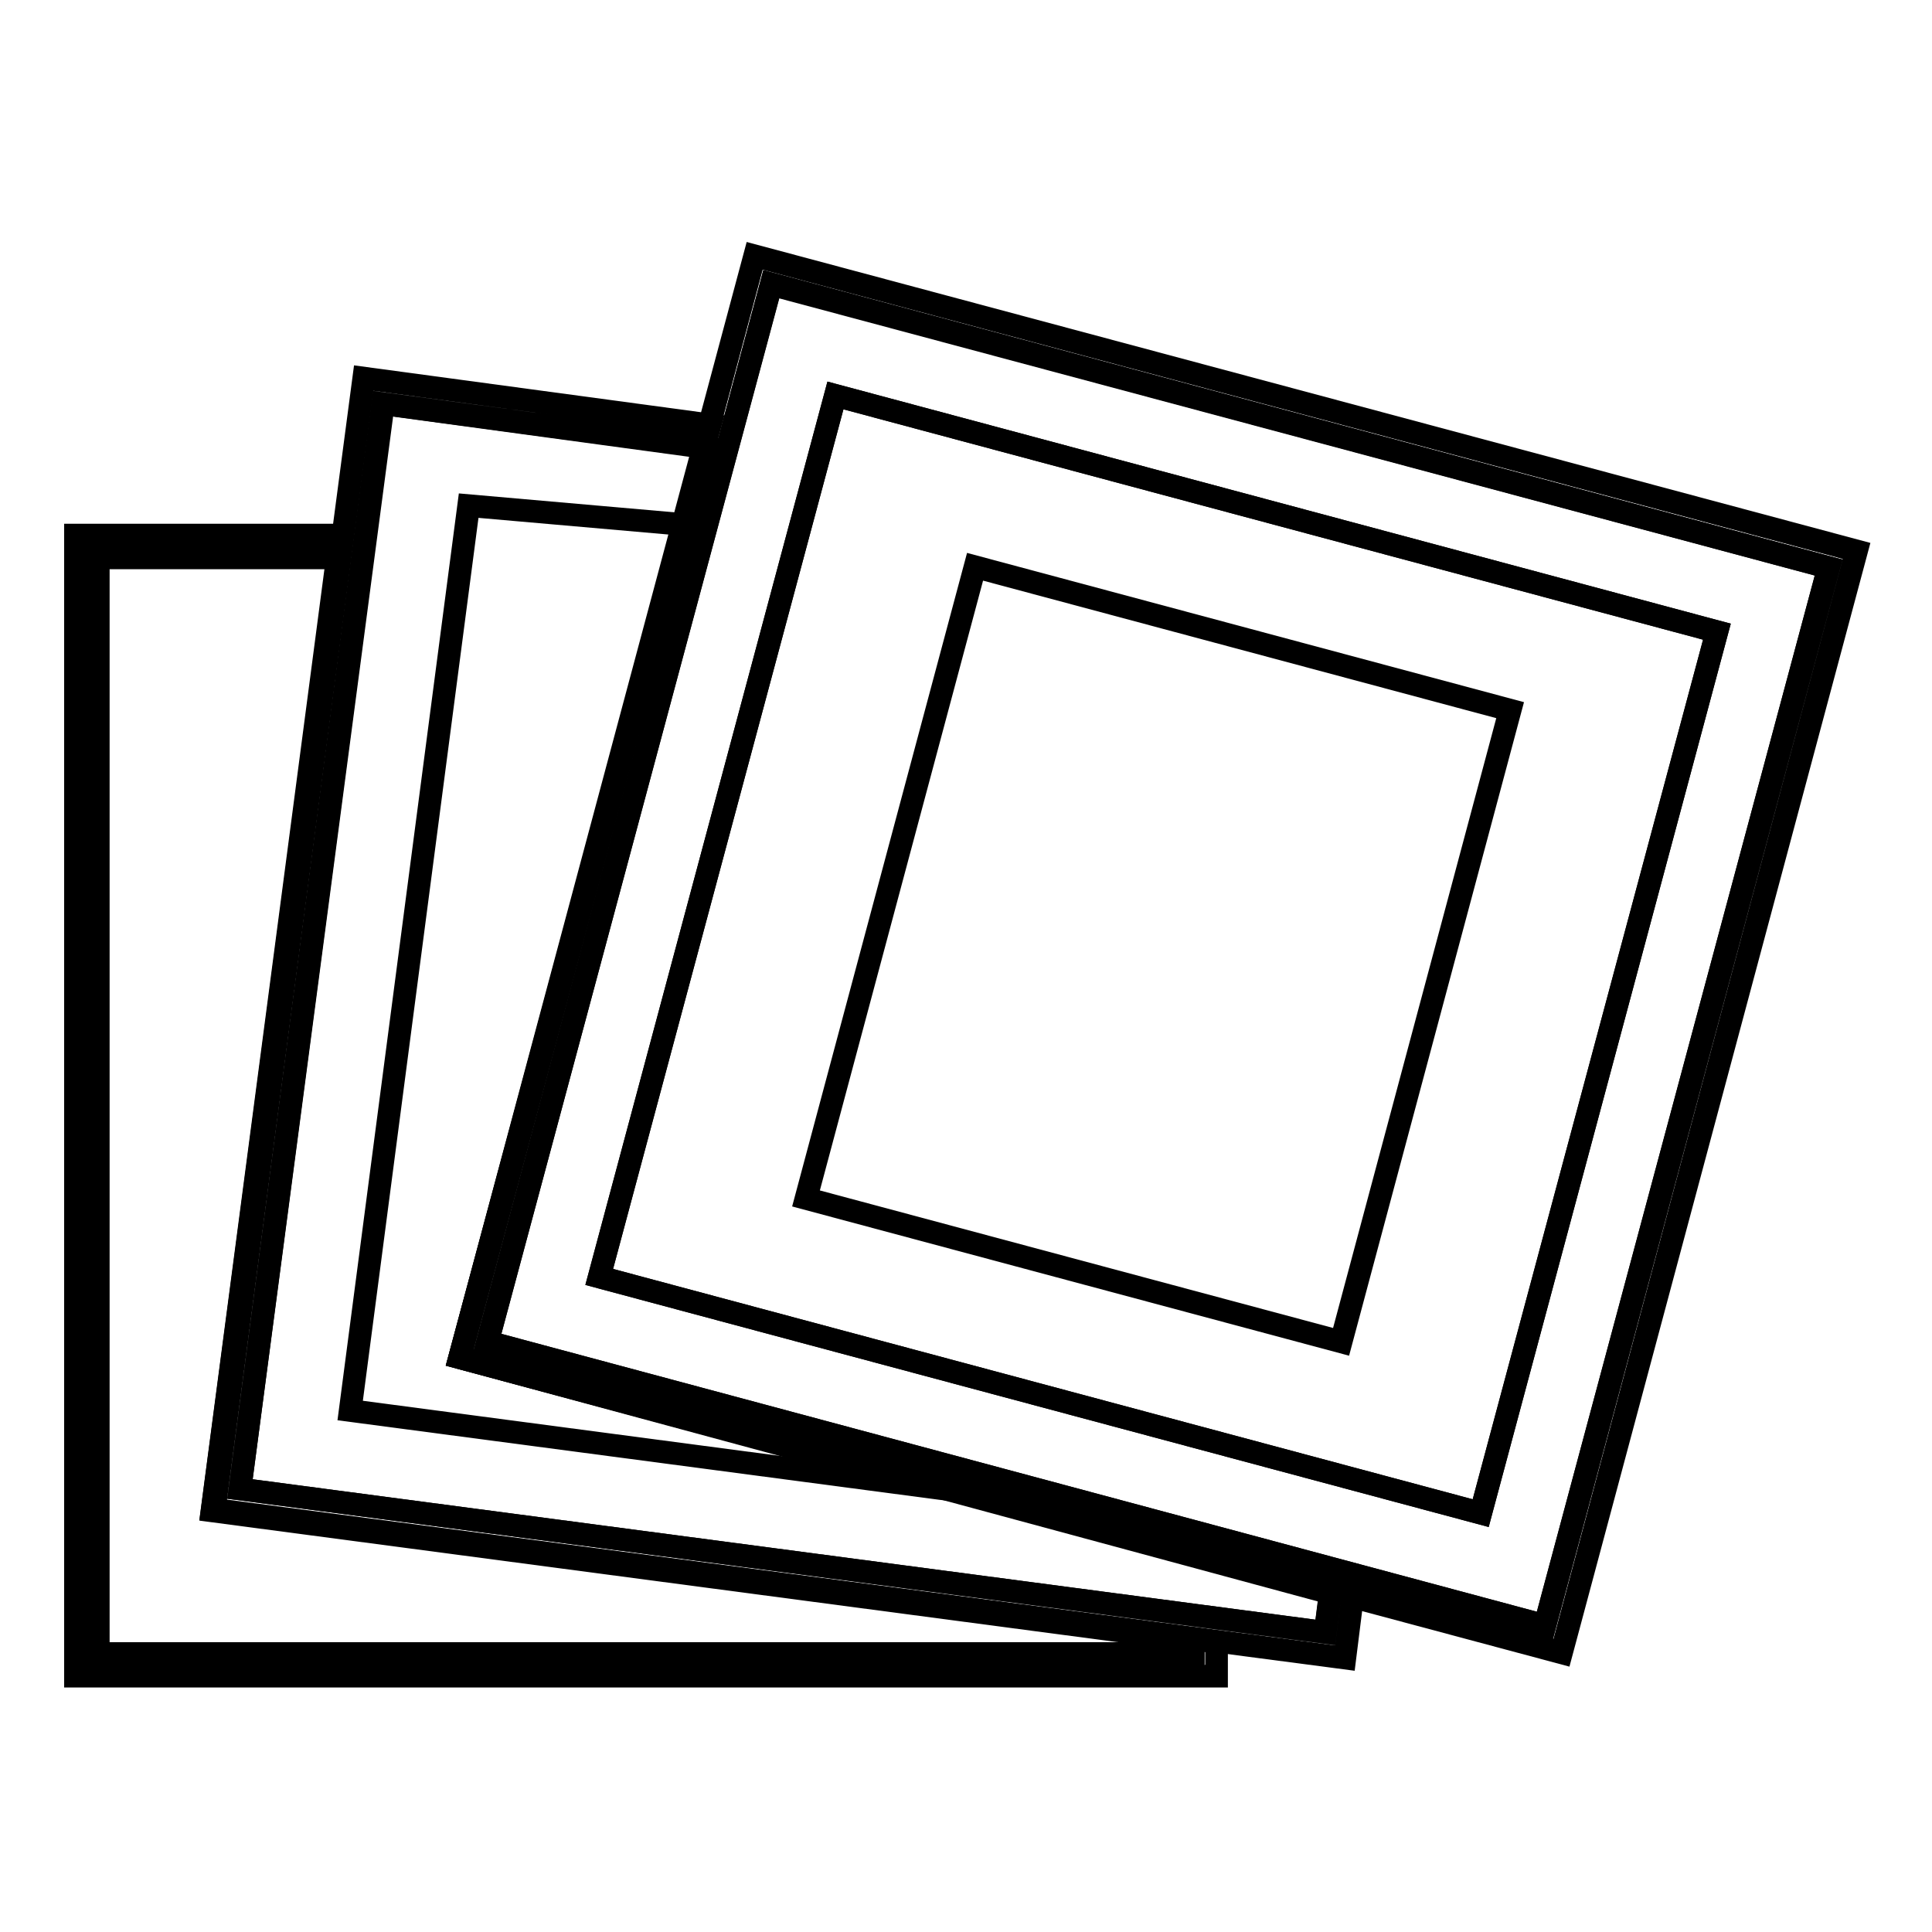
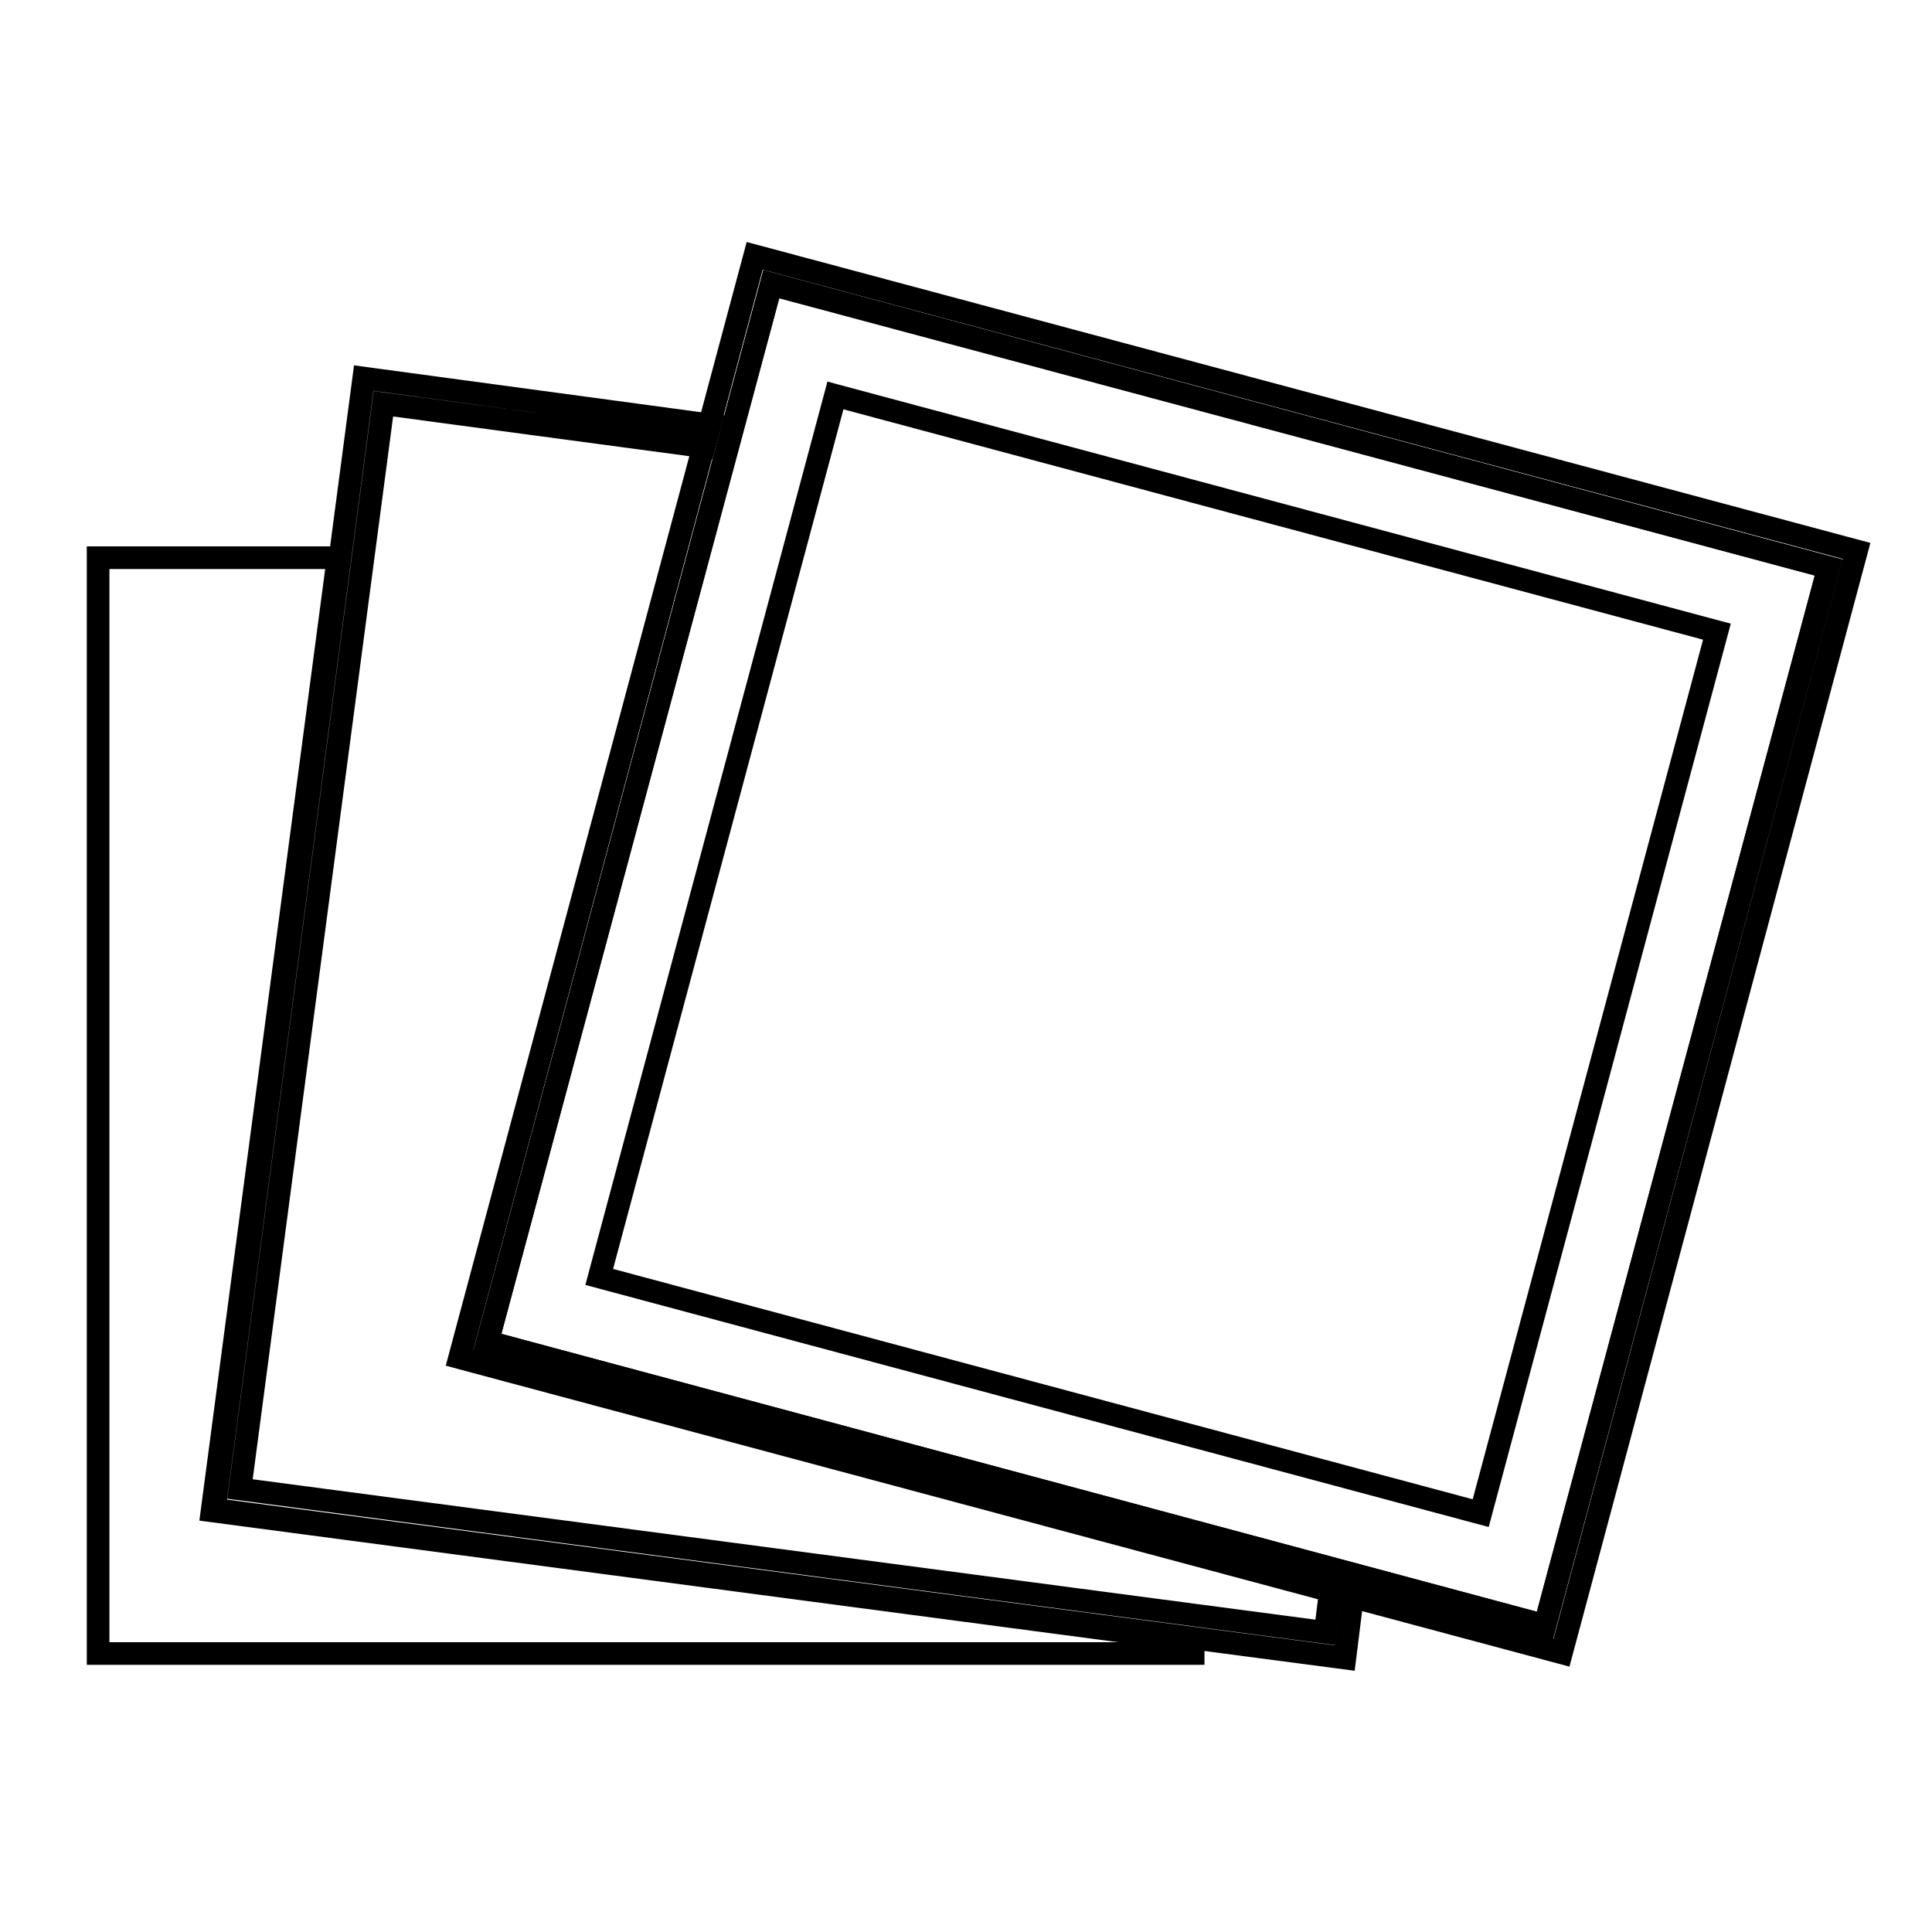
<svg xmlns="http://www.w3.org/2000/svg" version="1.1" x="0px" y="0px" viewBox="0 0 256 256" enable-background="new 0 0 256 256" xml:space="preserve">
  <g>
    <g>
-       <path stroke-width="3" fill-opacity="0" stroke="#000000" d="M10,70.9v151.2h151.2v-4.5l-133-17.5L45.3,70.9H10z M158.1,219.1H13V73.9h31.7L28.1,200.1l130,17.2L158.1,219.1L158.1,219.1z" />
      <path stroke-width="3" fill-opacity="0" stroke="#000000" d="M13,219.1h145.1v-1.7l-130-17.2L44.8,73.9H13V219.1z" />
      <path stroke-width="3" fill-opacity="0" stroke="#000000" d="M176.3,210.7l-0.7,5.6l-143.8-19l19-143.8l42.5,5.7l0.8-2.9l-45.9-6.2L28.4,200l149.8,19.7l1-8" />
-       <path stroke-width="3" fill-opacity="0" stroke="#000000" d="M176.3,211.1L60.9,179.9L93.4,59.3l-42.7-5.8L31.8,197.3l143.8,19L176.3,211.1z" />
-       <path stroke-width="3" fill-opacity="0" stroke="#000000" d="M90.6,69.5L62.1,67L46.4,186.9l80.2,10.6l-65.7-17.6L90.6,69.5z" />
      <path stroke-width="3" fill-opacity="0" stroke="#000000" d="M60.9,179.9L206.9,219L246,73L100,33.9L60.9,179.9z M204.7,215.4L64.6,177.8l37.6-140.1l140.1,37.5L204.7,215.4z" />
      <path stroke-width="3" fill-opacity="0" stroke="#000000" d="M102.2,37.6L64.6,177.8l140.1,37.6l37.6-140.2L102.2,37.6z M196.2,200.5L79.4,169.2l31.3-116.8l116.8,31.3L196.2,200.5z" />
-       <path stroke-width="3" fill-opacity="0" stroke="#000000" d="M110.7,52.4L79.4,169.2l116.8,31.3l31.3-116.8L110.7,52.4z M177.7,177.8l-70.9-19l22.4-83.7l70.9,19L177.7,177.8z" />
    </g>
  </g>
</svg>